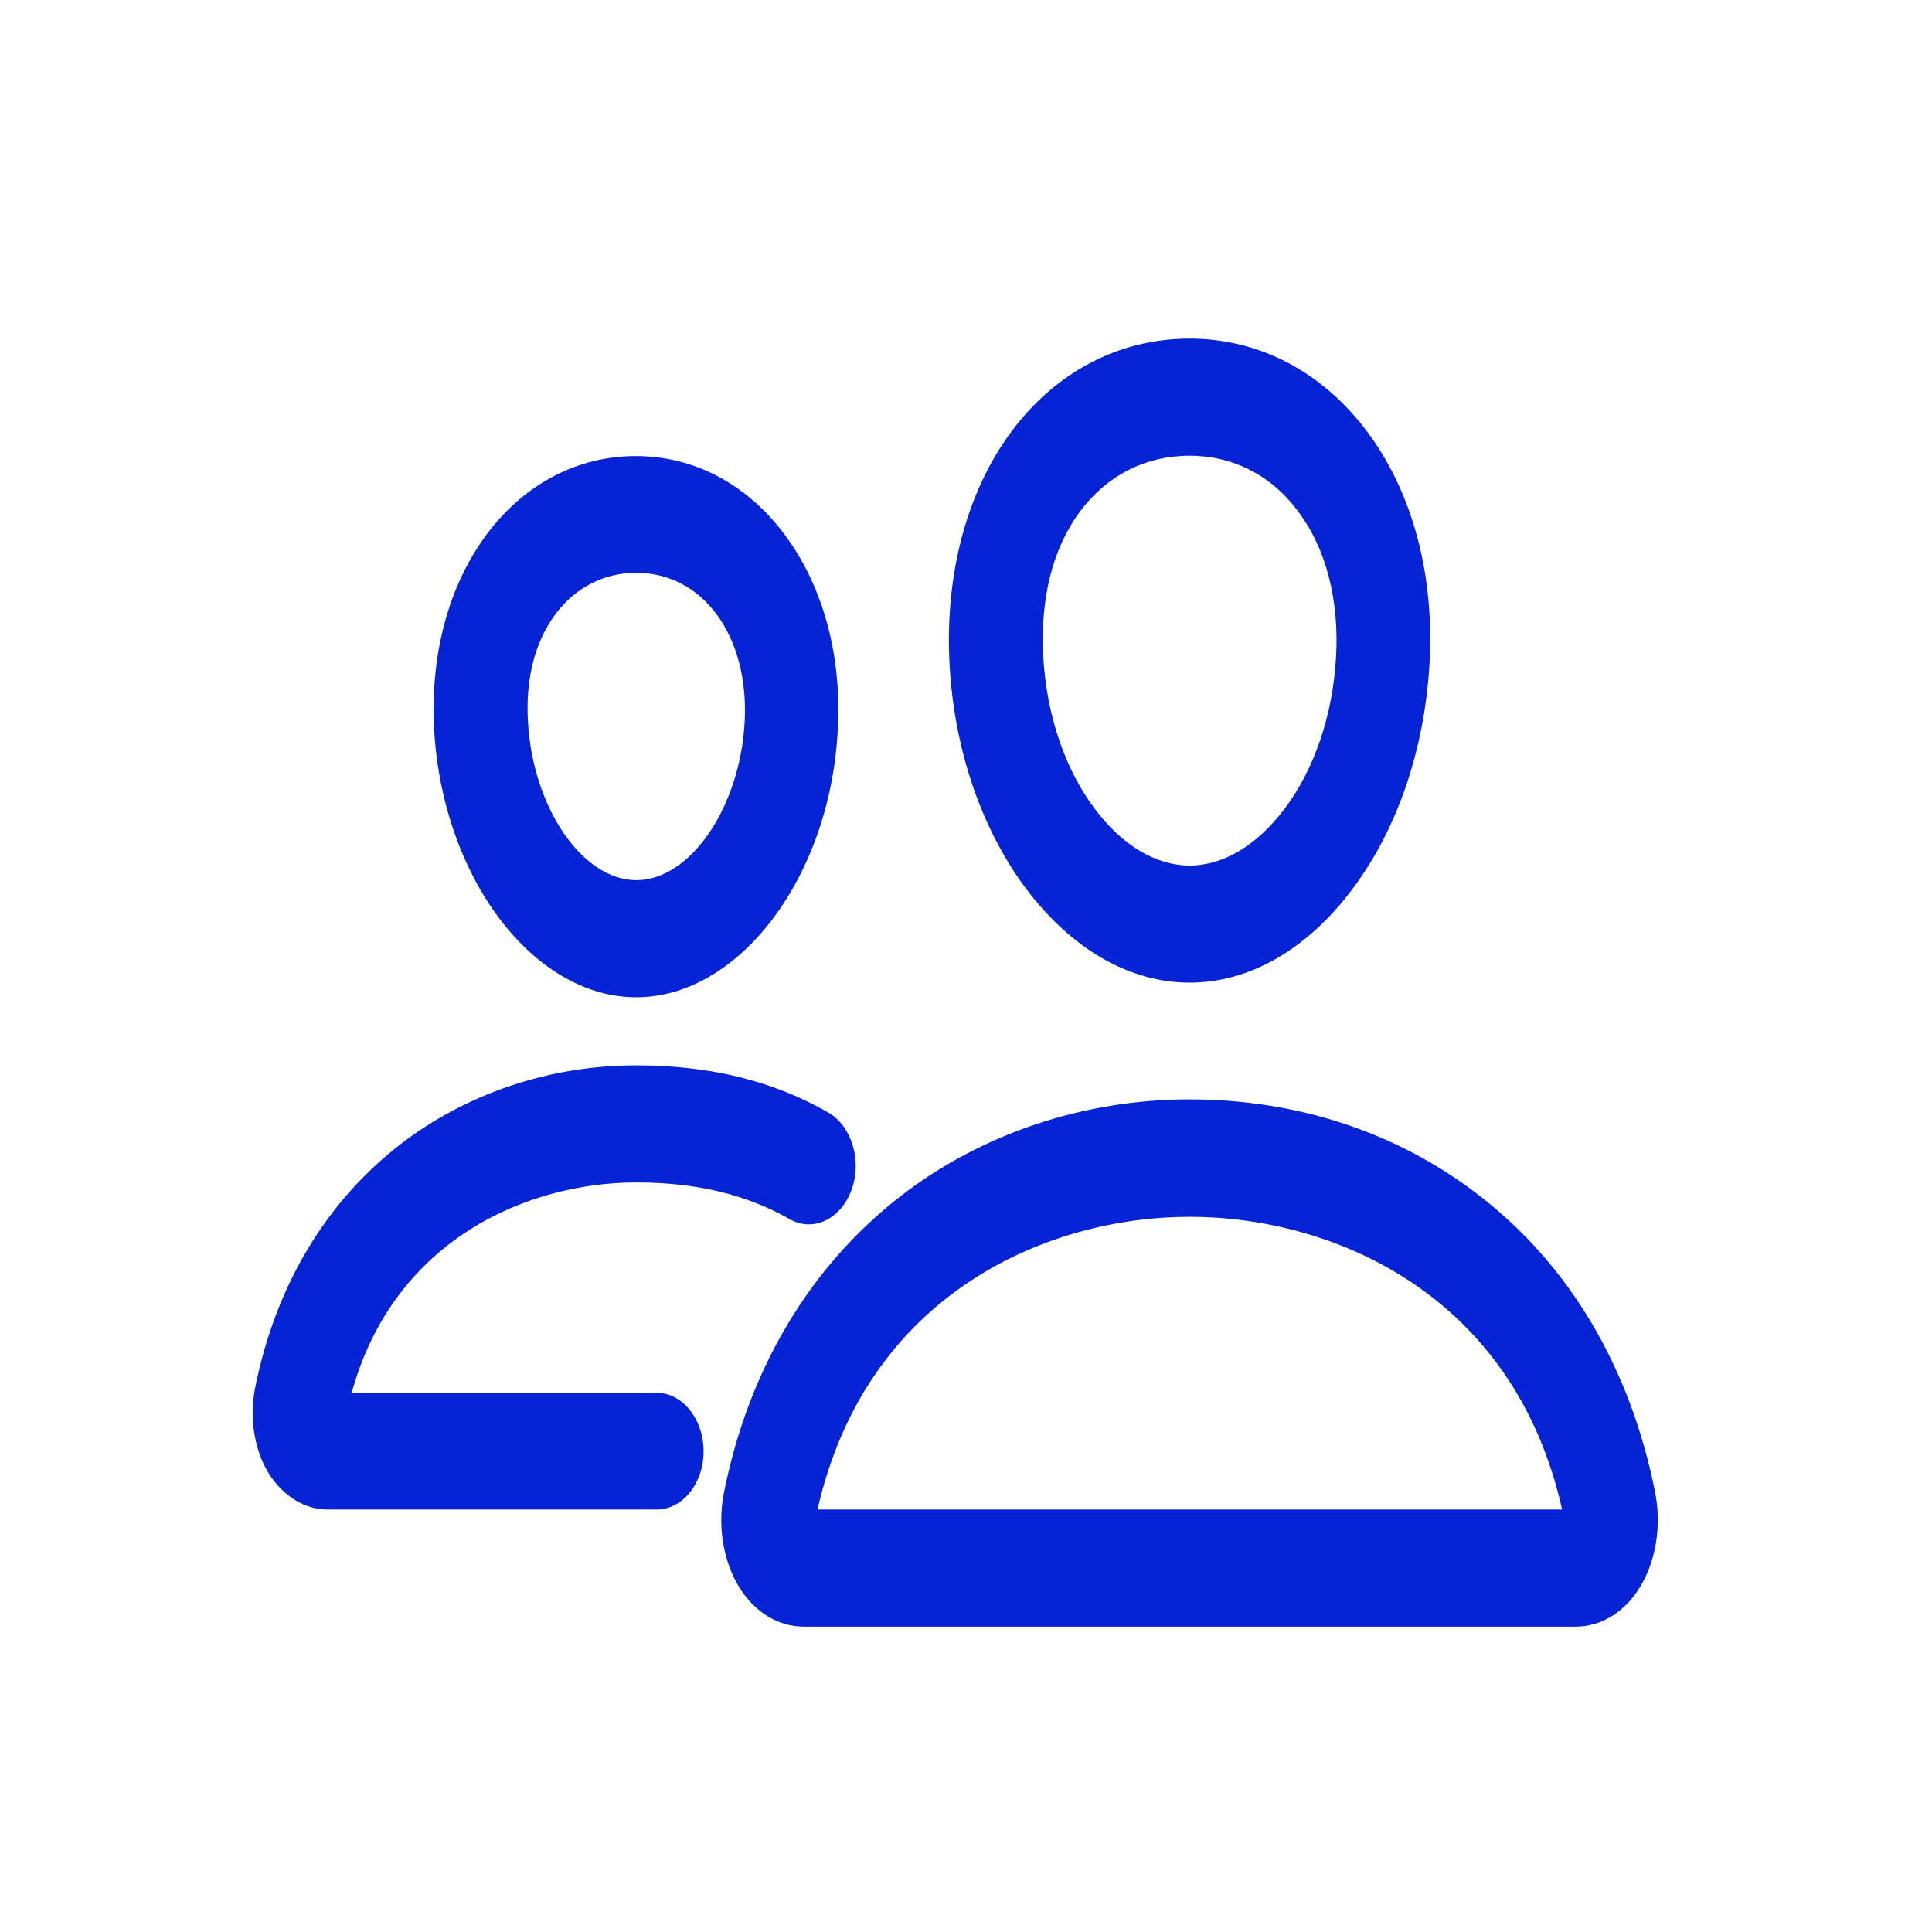
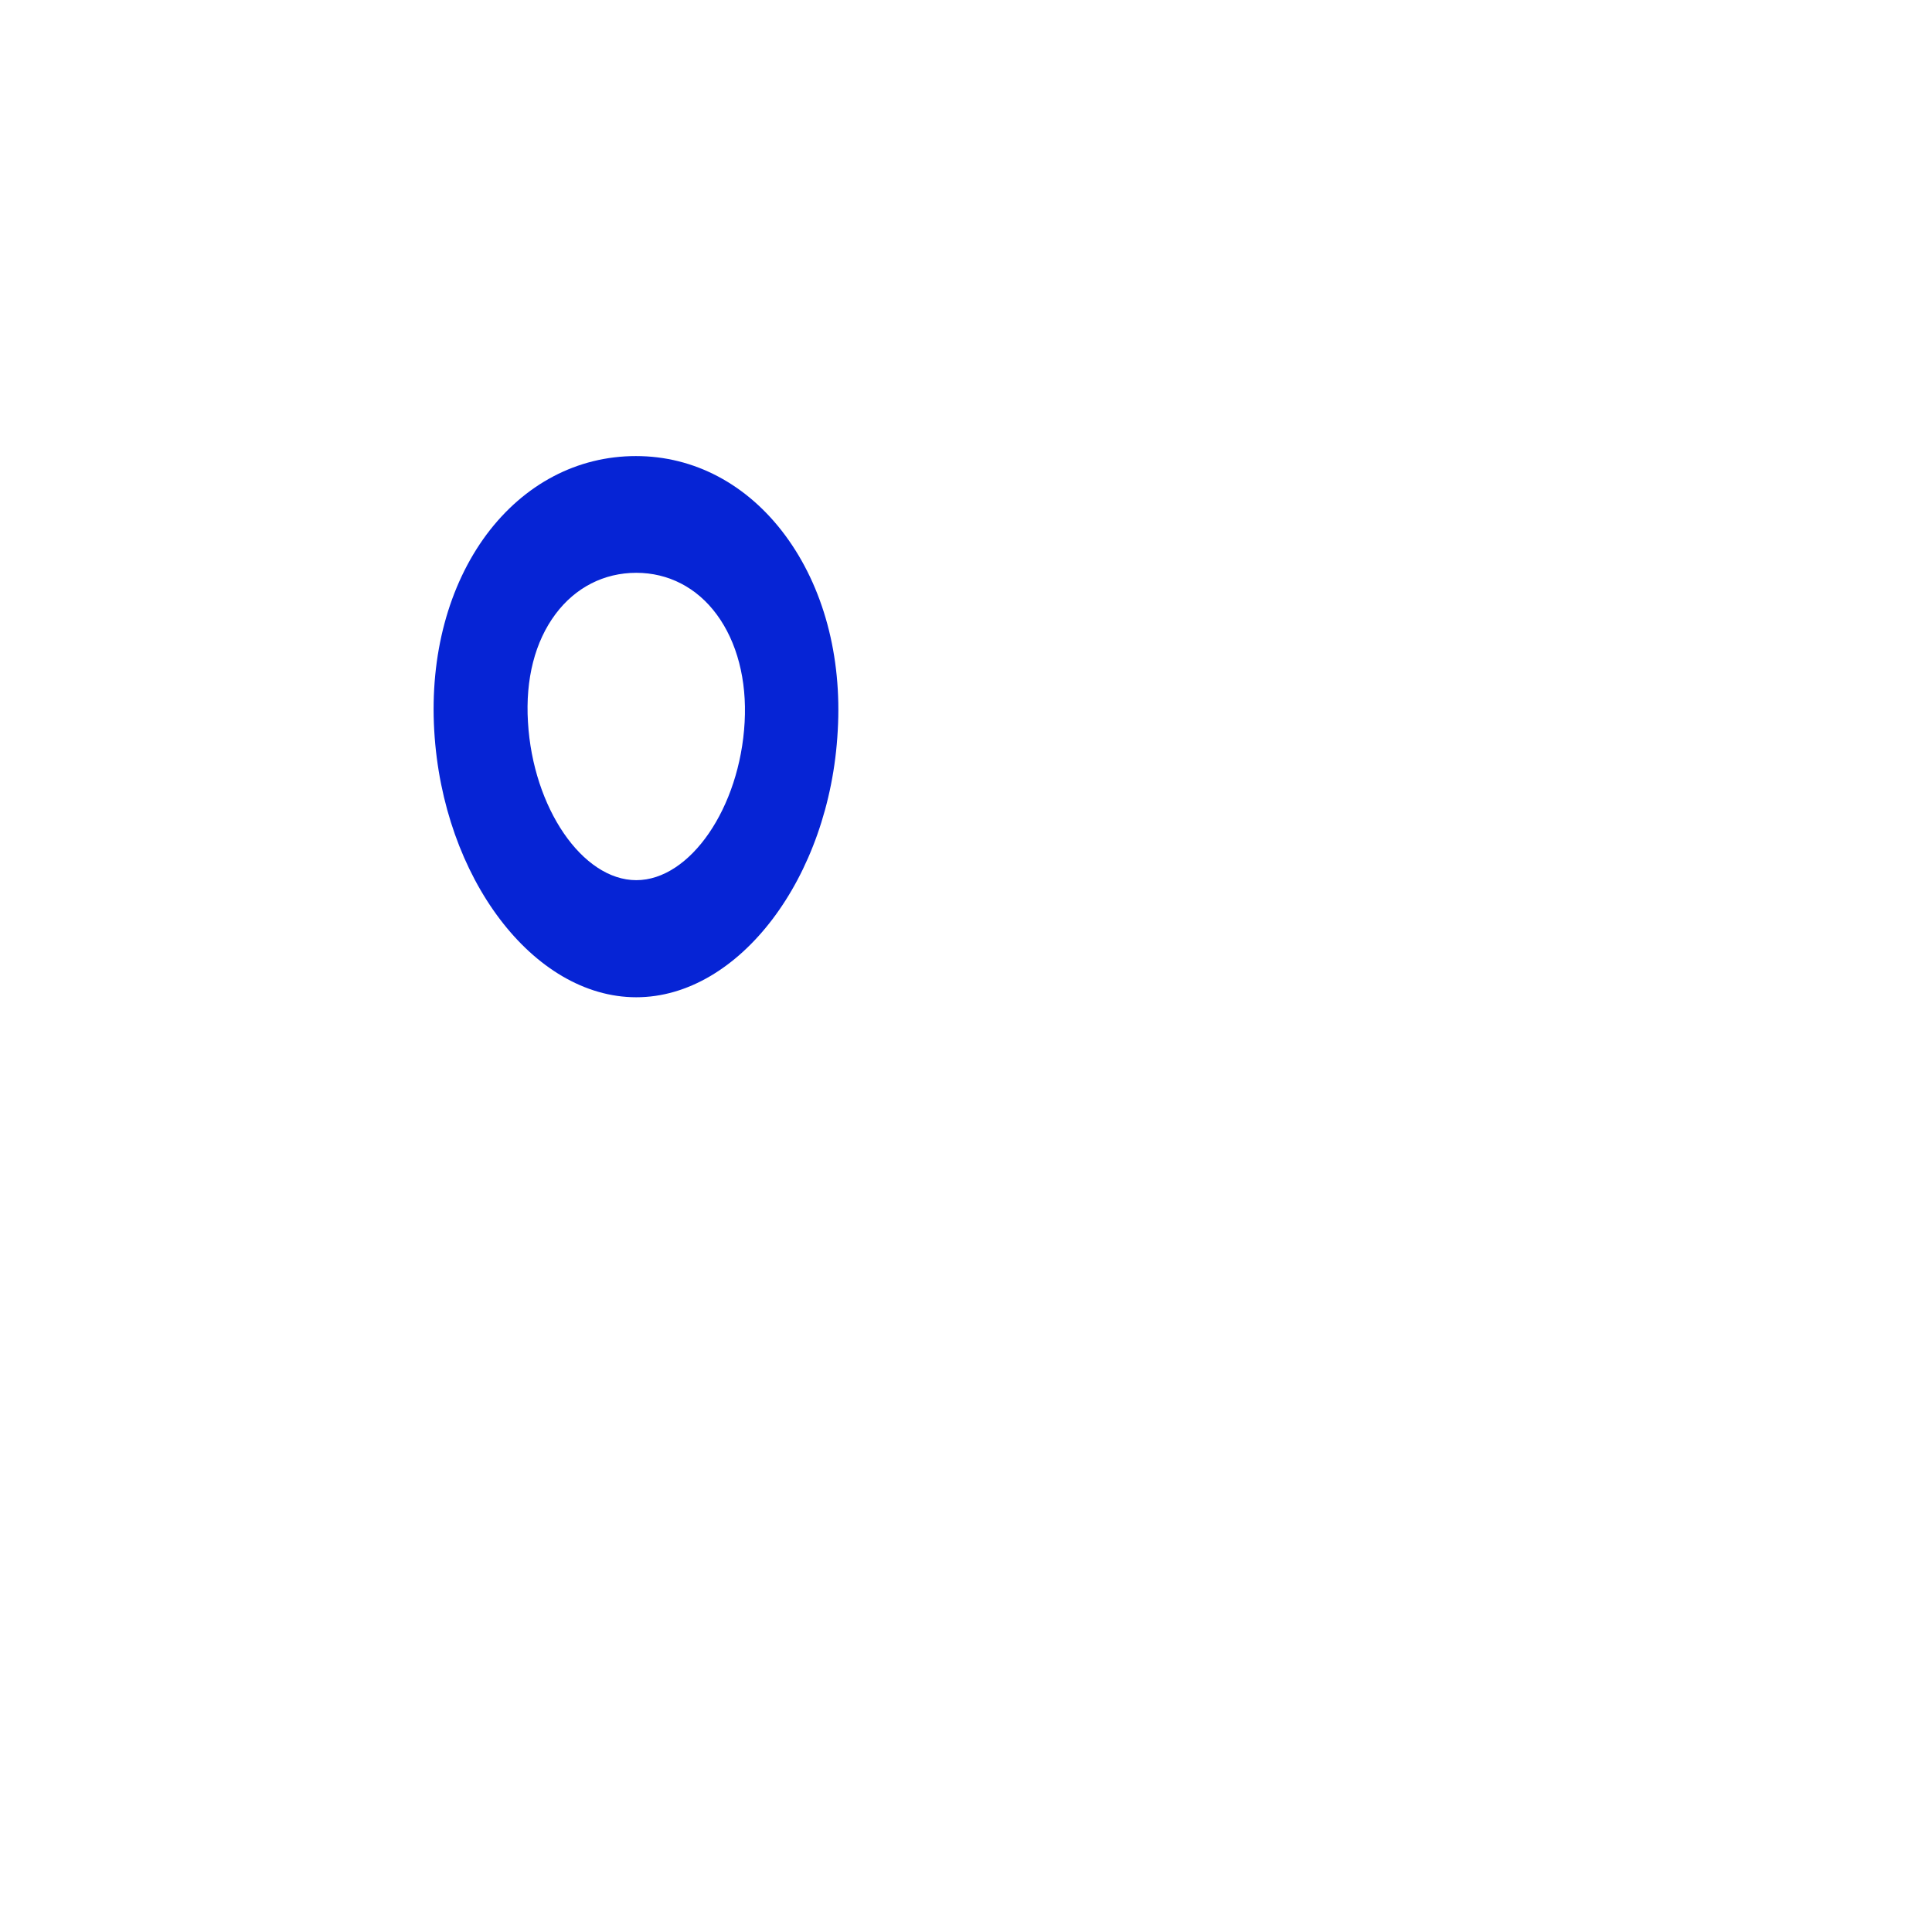
<svg xmlns="http://www.w3.org/2000/svg" width="33" height="33" viewBox="0 0 33 33" fill="none">
  <g id="People">
    <g id="Vector">
-       <path d="M20.32 16.784C19.29 16.784 18.3 16.209 17.52 15.172C16.765 14.159 16.299 12.803 16.22 11.359C16.134 9.822 16.51 8.403 17.275 7.372C18.04 6.347 19.12 5.784 20.32 5.784C21.511 5.784 22.591 6.353 23.356 7.378C24.131 8.415 24.506 9.828 24.416 11.353C24.331 12.797 23.871 14.153 23.116 15.165C22.341 16.209 21.351 16.784 20.32 16.784ZM20.32 7.784C19.57 7.784 18.905 8.122 18.45 8.734C17.98 9.365 17.765 10.222 17.82 11.215C17.875 12.203 18.185 13.128 18.695 13.809C19.165 14.44 19.745 14.784 20.32 14.784C20.901 14.784 21.476 14.434 21.946 13.809C22.456 13.128 22.766 12.209 22.821 11.215C22.876 10.253 22.651 9.372 22.181 8.747C21.726 8.122 21.061 7.784 20.32 7.784Z" fill="#0624D5" />
-       <path d="M26.912 27.784H13.729C13.294 27.784 12.894 27.54 12.629 27.115C12.354 26.672 12.254 26.072 12.364 25.503C12.784 23.39 13.829 21.64 15.379 20.434C16.755 19.366 18.51 18.778 20.316 18.778C22.156 18.778 23.866 19.34 25.252 20.409C26.807 21.603 27.852 23.365 28.273 25.503C28.383 26.072 28.282 26.672 28.008 27.115C27.747 27.54 27.347 27.784 26.912 27.784ZM13.964 25.784H26.682C25.857 22.097 22.761 20.784 20.321 20.784C17.89 20.784 14.799 22.097 13.964 25.784Z" fill="#0624D5" />
      <path d="M10.868 17.034C9.108 17.034 7.562 14.99 7.417 12.478C7.342 11.19 7.662 10.003 8.312 9.128C8.958 8.265 9.863 7.79 10.863 7.79C11.858 7.79 12.764 8.272 13.409 9.14C14.064 10.022 14.384 11.209 14.309 12.484C14.174 14.99 12.623 17.034 10.868 17.034ZM10.868 9.784C10.318 9.784 9.828 10.034 9.488 10.49C9.138 10.959 8.973 11.597 9.018 12.334C9.103 13.797 9.948 15.034 10.868 15.034C11.788 15.034 12.639 13.797 12.719 12.334C12.759 11.615 12.588 10.965 12.243 10.497C11.903 10.034 11.413 9.784 10.868 9.784Z" fill="#0624D5" />
-       <path d="M11.218 25.784H5.602C5.207 25.784 4.842 25.559 4.597 25.178C4.346 24.778 4.256 24.228 4.356 23.715C4.702 21.972 5.562 20.534 6.837 19.547C7.962 18.678 9.393 18.197 10.863 18.197C12.123 18.197 13.199 18.459 14.149 19.003C14.549 19.234 14.729 19.828 14.544 20.328C14.359 20.828 13.884 21.053 13.484 20.822C12.748 20.403 11.893 20.197 10.868 20.197C9.043 20.197 6.737 21.147 6.007 23.79H11.218C11.658 23.79 12.018 24.24 12.018 24.79C12.018 25.34 11.658 25.784 11.218 25.784Z" fill="#0624D5" />
    </g>
  </g>
</svg>